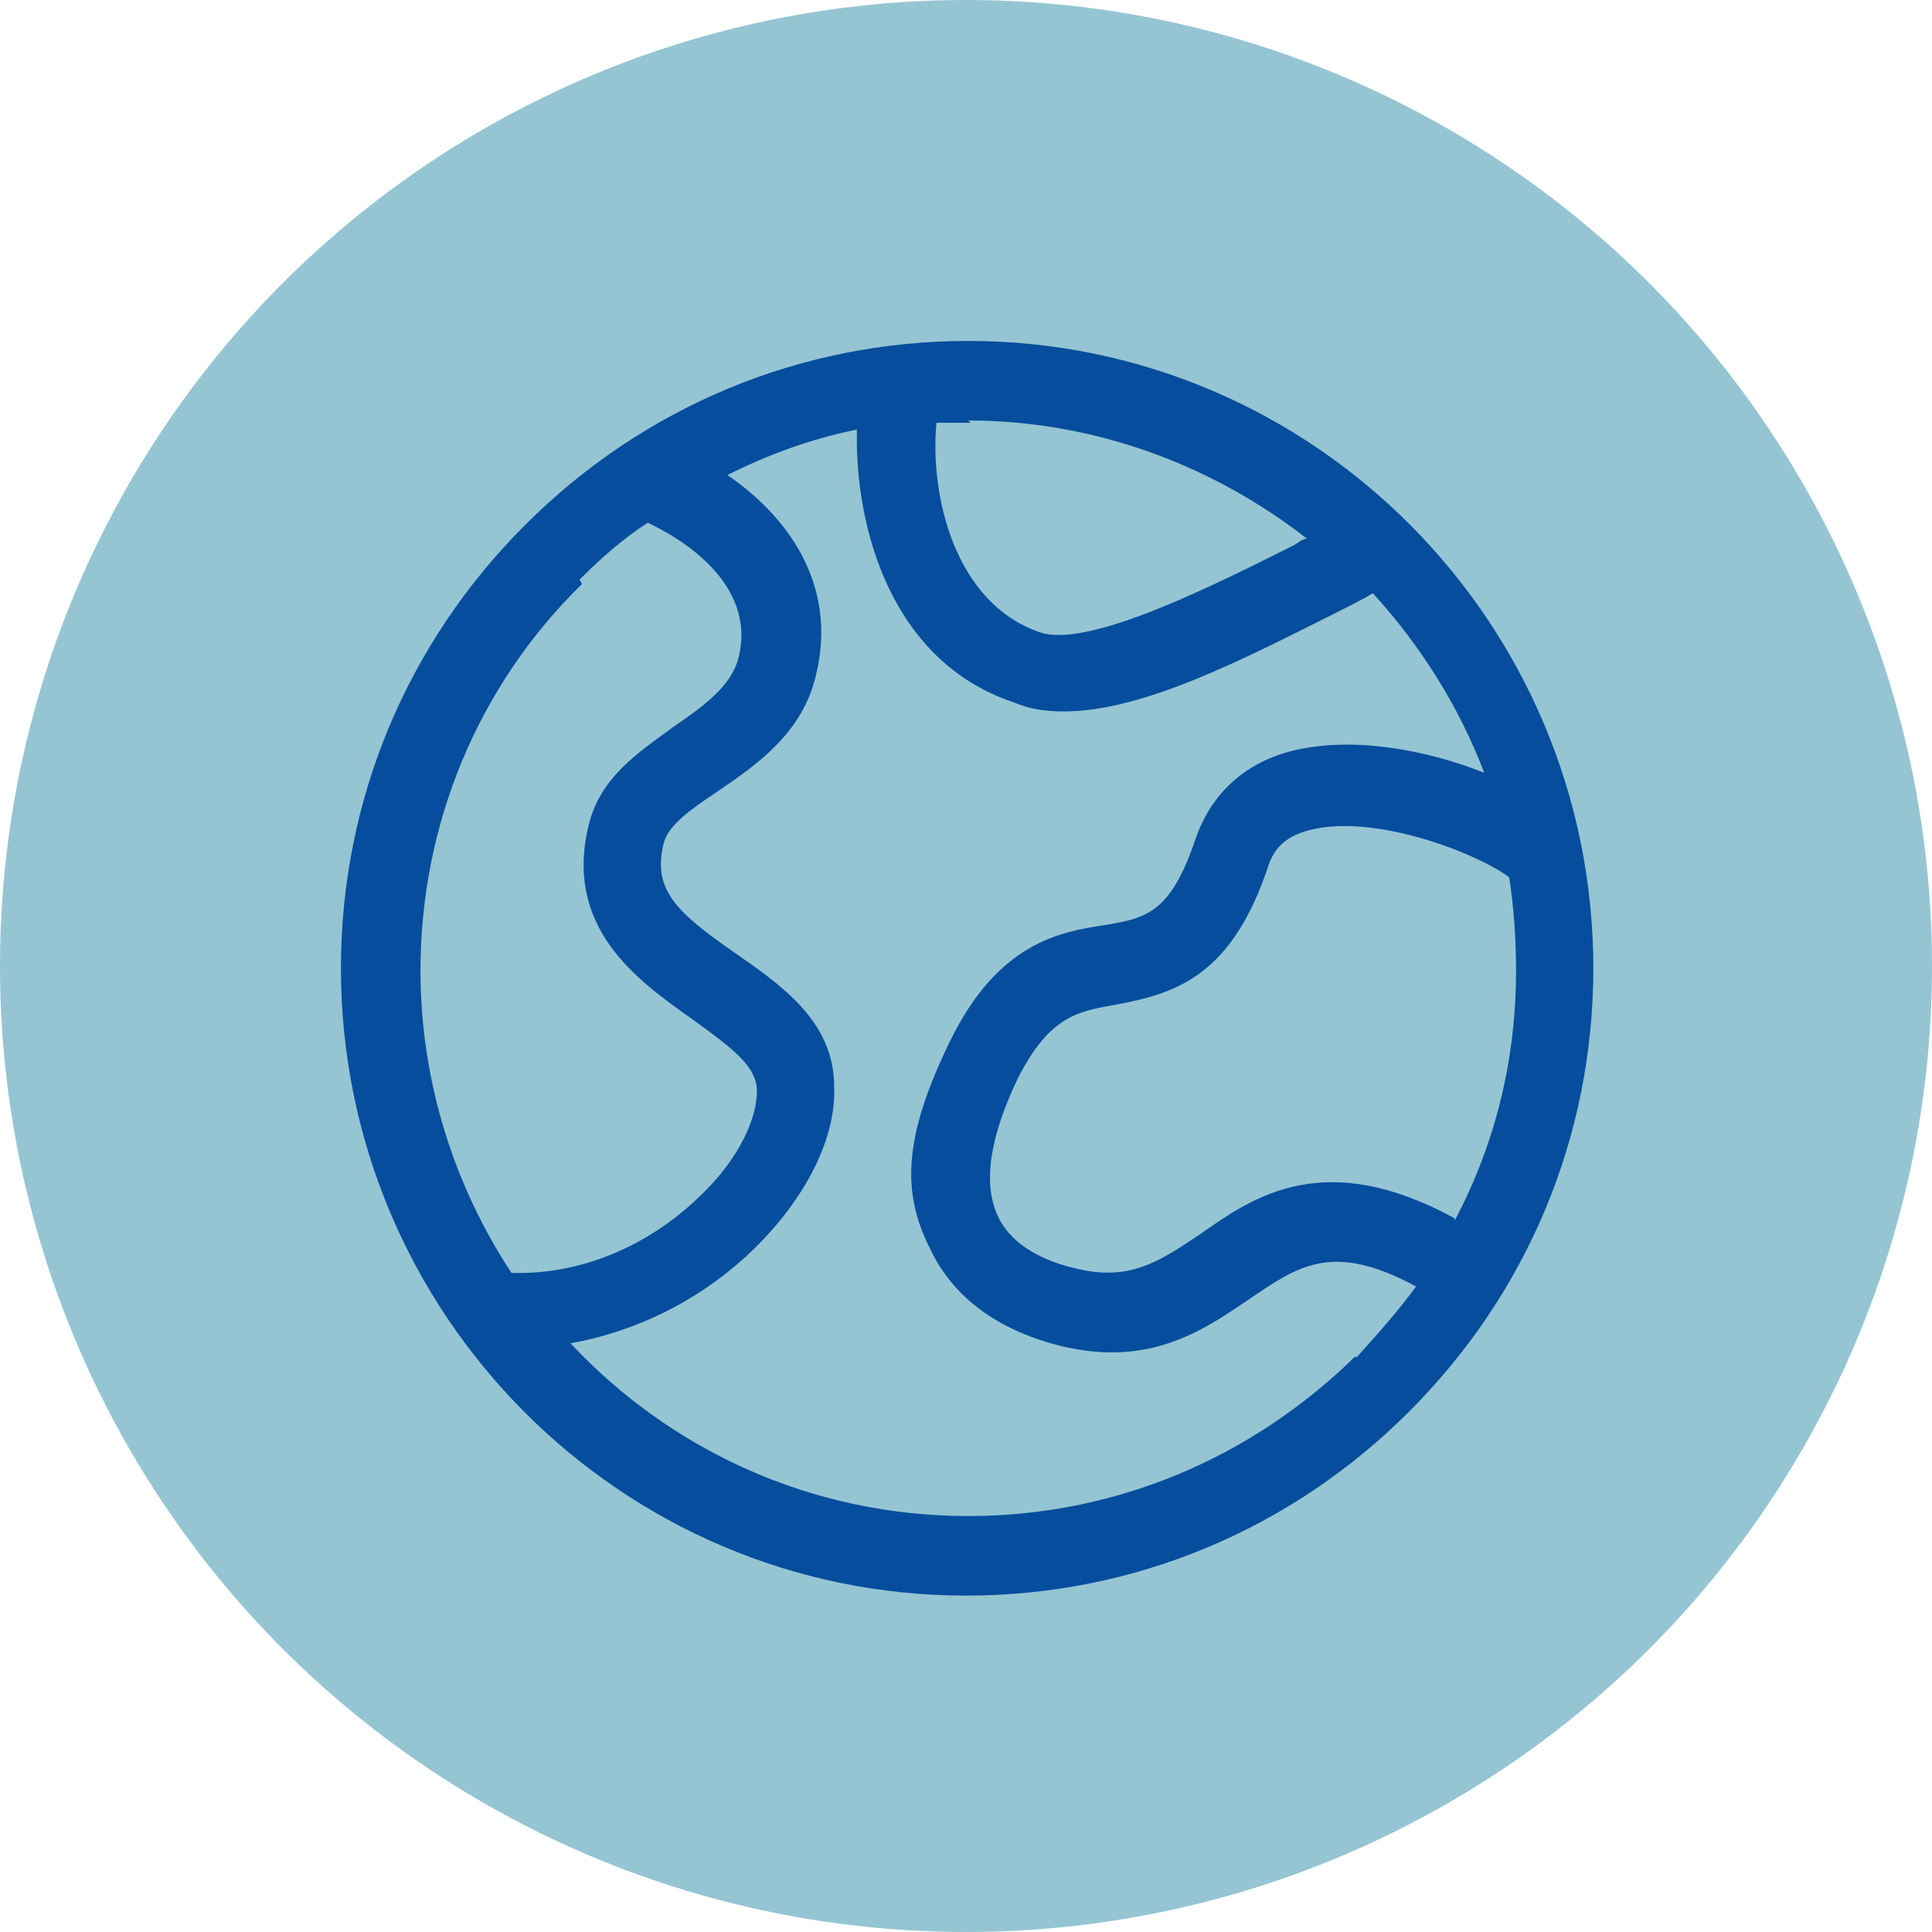
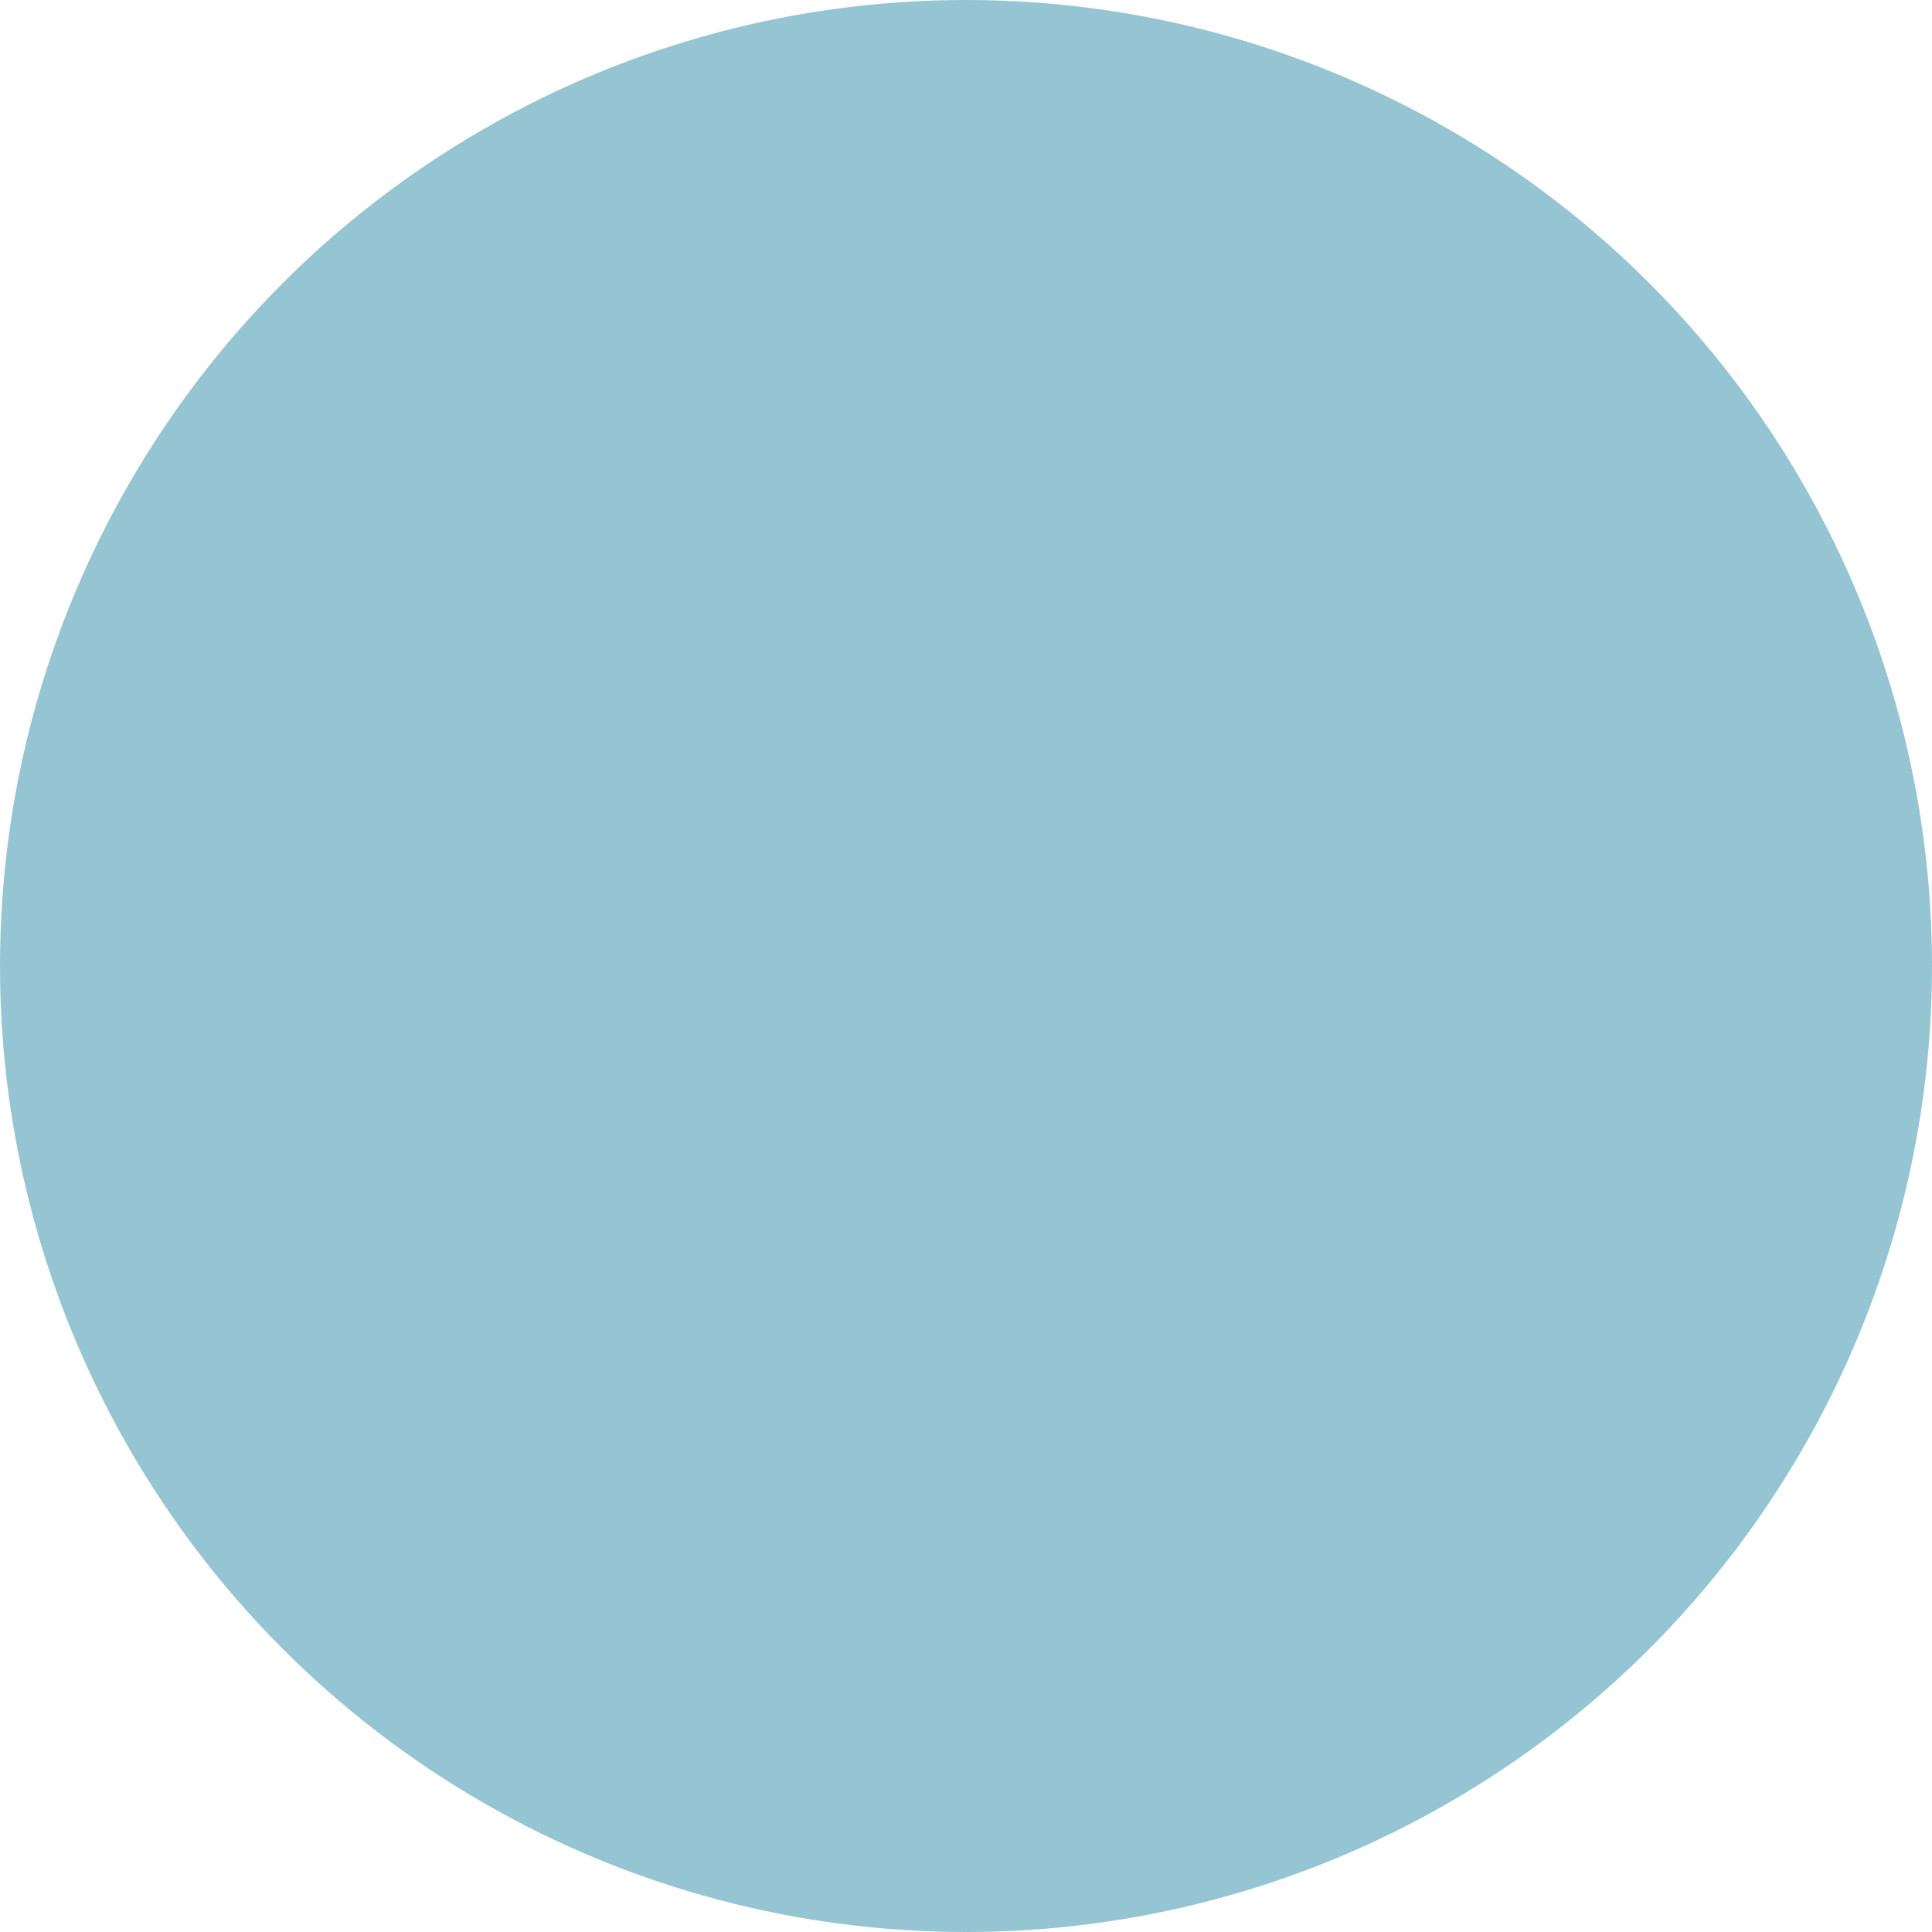
<svg xmlns="http://www.w3.org/2000/svg" width="85" height="85" viewBox="0 0 85 85">
  <g fill-rule="nonzero" fill="none">
    <circle fill="#95C5D3" cx="42.5" cy="42.5" r="42.5" />
-     <path d="M42.6 15c-7.4 0-14.3 2.9-19.5 8.1-5.2 5.2-8.1 12.1-8.1 19.5 0 15.2 12.3 27.6 27.5 27.6 7.4 0 14.3-2.9 19.5-8.1 5.2-5.2 8.1-12.1 8.1-19.5C70.1 27.4 57.8 15 42.6 15Zm0 3.5c5.6 0 10.8 2 14.9 5.2-.2 0-.4.2-.6.3-3.4 1.7-9.1 4.6-11.2 3.8-3.7-1.3-4.8-6-4.5-9.2h1.5l-.1-.1Zm-17.1 7c.9-.9 1.9-1.8 3-2.5 1.3.6 4.8 2.6 4 5.9-.3 1.3-1.6 2.2-2.9 3.1-1.5 1.1-3.2 2.2-3.7 4.3-1.1 4.5 2.1 6.8 4.5 8.5 1.8 1.3 2.9 2.1 2.9 3.2 0 1.4-1 3.3-2.8 4.9-2.3 2.1-5.2 3.2-8 3.1-2.5-3.8-4-8.4-4-13.3 0-6.4 2.5-12.5 7.1-17l-.1-.2Zm34.1 34.2c-4.6 4.5-10.6 7-17 7-6.9 0-13.1-2.9-17.5-7.6 2.8-.5 5.5-1.8 7.7-3.8 2.5-2.3 4-5.1 3.9-7.5 0-2.9-2.4-4.5-4.4-5.9-2.6-1.8-3.6-2.8-3.1-4.8.2-.8 1.2-1.5 2.4-2.3 1.6-1.1 3.7-2.5 4.3-5.1 1-4.1-1.4-7.1-3.9-8.8 1.8-.9 3.7-1.6 5.7-2-.1 4.3 1.5 10.2 6.9 12 .7.3 1.4.4 2.2.4 3.5 0 7.9-2.3 11.9-4.3.6-.3 1.2-.6 1.7-.9 2.1 2.3 3.8 5 4.9 7.9-2.5-1-5.7-1.6-8.3-1-2.2.5-3.7 1.9-4.4 3.9-1.1 3.3-2.2 3.5-4 3.8-2 .3-4.7.8-6.8 5.1-2.1 4.3-2.1 6.7-.9 9.1.7 1.5 2.2 3.4 5.7 4.3.8.2 1.6.3 2.3.3 2.7 0 4.5-1.3 6-2.3 2.2-1.5 3.7-2.6 7.4-.6-.8 1.1-1.7 2.1-2.6 3.1h-.1Zm4.4-6.1c-5.7-3.1-8.8-1-11.2.7-1.8 1.2-3.1 2.1-5.5 1.5-1.7-.4-2.9-1.2-3.4-2.3-.7-1.5-.3-3.6.9-6.1 1.4-2.7 2.6-2.9 4.3-3.2 2.7-.5 5.1-1.3 6.7-6.1.2-.6.6-1.3 1.9-1.6 2.9-.7 7.4 1.1 8.7 2.1.2 1.3.3 2.7.3 4.1 0 3.9-.9 7.6-2.7 11v-.1Z" fill="#064D9D" />
  </g>
</svg>